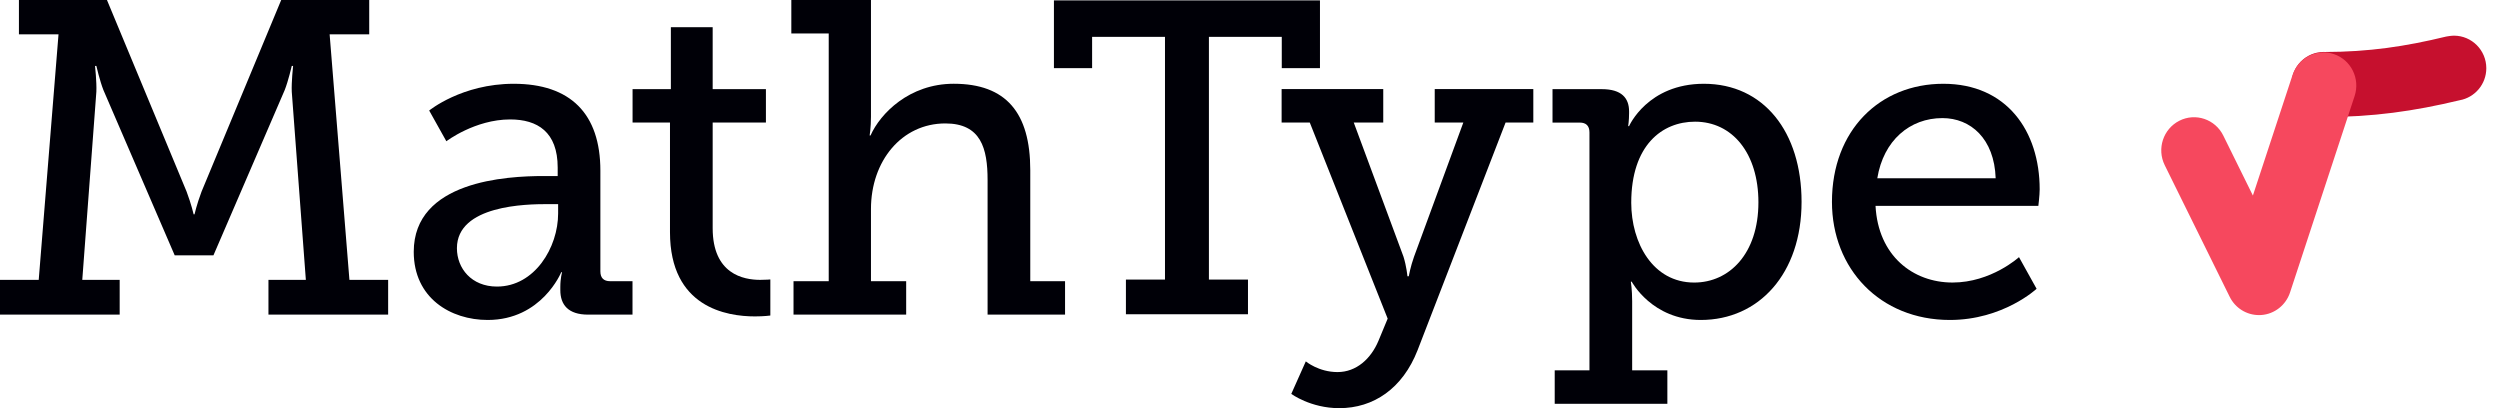
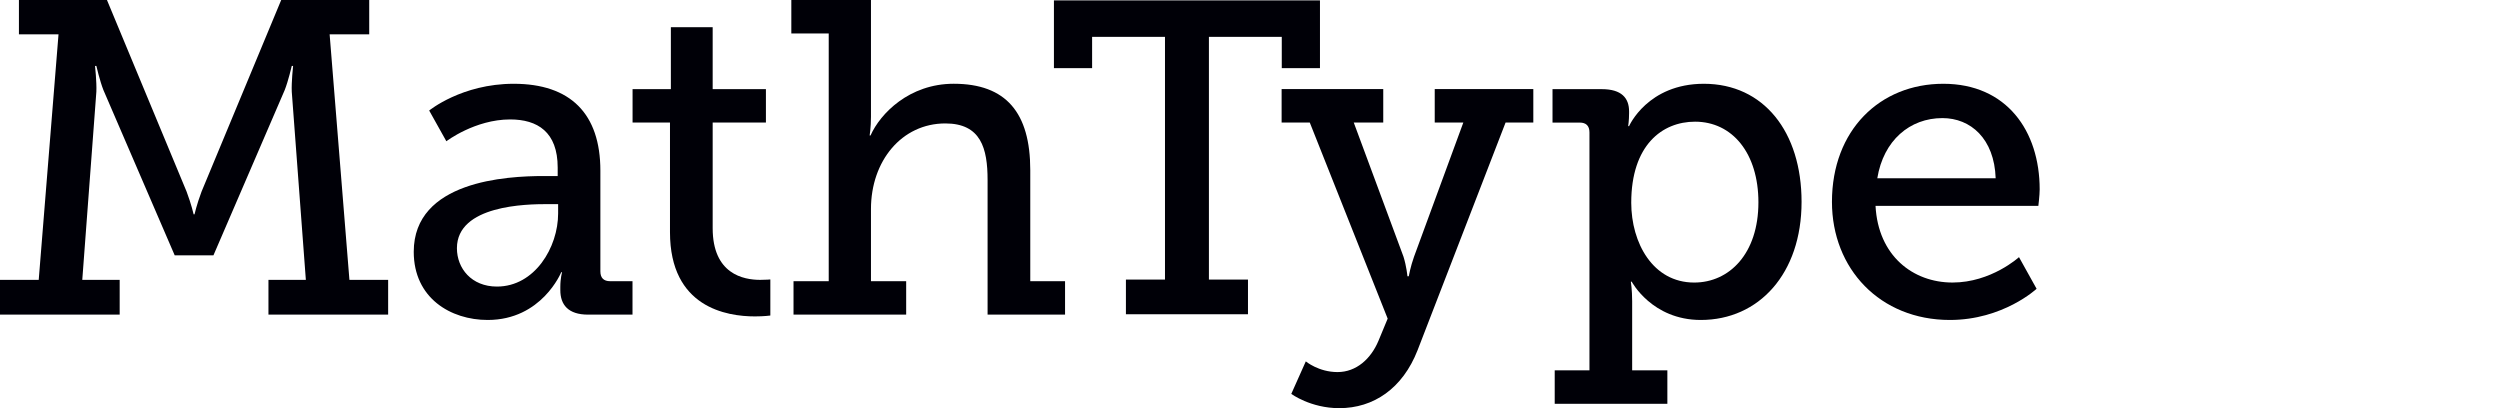
<svg xmlns="http://www.w3.org/2000/svg" width="147" height="24" viewBox="0 0 147 24" fill="none">
-   <path d="M146.195 4.011C146.195 2.954 145.343 2.097 144.293 2.097C144.112 2.097 143.834 2.15 143.834 2.15C141.419 2.736 139.293 3.051 136.701 3.057C136.68 3.057 136.66 3.054 136.639 3.054C135.589 3.054 134.737 3.911 134.737 4.968C134.737 6.025 135.589 6.882 136.639 6.882C136.641 6.882 136.642 6.882 136.642 6.882C139.527 6.881 141.936 6.539 144.625 5.895C145.516 5.737 146.195 4.954 146.195 4.011Z" fill="#C6102E" />
-   <path d="M132.826 18.527C132.101 18.527 131.432 18.114 131.105 17.45L127.286 9.713C126.81 8.75 127.196 7.58 128.147 7.099C129.098 6.617 130.253 7.008 130.729 7.971L132.47 11.498L134.8 4.415C135.136 3.394 136.225 2.842 137.233 3.181C138.242 3.521 138.788 4.624 138.452 5.645L134.655 17.195C134.409 17.942 133.743 18.467 132.966 18.523C132.918 18.526 132.871 18.527 132.826 18.527Z" fill="#F6485E" />
  <path d="M0 16.455H2.277L3.441 2.017H1.113V0H6.289L10.972 11.267C11.257 12.027 11.386 12.604 11.386 12.604H11.437C11.437 12.604 11.566 12.028 11.851 11.267L16.535 0H21.71V2.017H19.382L20.546 16.455H22.823V18.498H15.785V16.455H17.984L17.156 5.397C17.13 4.822 17.234 3.878 17.234 3.878H17.156C17.156 3.878 16.949 4.769 16.742 5.293L12.55 15.015H10.273L6.08 5.293C5.873 4.769 5.666 3.878 5.666 3.878H5.588C5.588 3.878 5.692 4.822 5.666 5.397L4.838 16.455H7.037V18.498H0V16.455Z" fill="#000007" />
  <path d="M31.964 10.351H32.792V9.853C32.792 7.756 31.603 7.023 29.997 7.023C27.927 7.023 26.246 8.306 26.246 8.306L25.236 6.499C25.236 6.499 27.15 4.926 30.204 4.926C33.542 4.926 35.302 6.682 35.302 10.037V15.958C35.302 16.352 35.509 16.534 35.871 16.534H37.191V18.5H34.577C33.413 18.5 32.947 17.924 32.947 17.058V16.874C32.947 16.35 33.05 16.01 33.05 16.01H32.998C32.998 16.01 31.859 18.814 28.676 18.814C26.502 18.814 24.328 17.53 24.328 14.805C24.33 10.64 29.791 10.351 31.964 10.351ZM29.22 16.85C31.445 16.85 32.818 14.544 32.818 12.552V12.002H32.171C30.98 12.002 26.867 12.056 26.867 14.597C26.867 15.776 27.72 16.85 29.22 16.85Z" fill="#000007" />
  <path d="M39.394 7.205H37.195V5.241H39.447V1.598H41.905V5.241H45.036V7.207H41.905V13.417C41.905 16.116 43.716 16.456 44.7 16.456C45.062 16.456 45.296 16.431 45.296 16.431V18.553C45.296 18.553 44.934 18.605 44.39 18.605C42.733 18.605 39.395 18.08 39.395 13.652V7.205H39.394Z" fill="#000007" />
  <path d="M46.659 16.534H48.729V1.966H46.53V0H51.213V6.865C51.213 7.494 51.135 7.965 51.135 7.965H51.188C51.756 6.681 53.465 4.925 56.078 4.925C59.158 4.925 60.58 6.628 60.58 10.008V16.533H62.625V18.498H58.07V10.587C58.07 8.726 57.682 7.258 55.586 7.258C53.024 7.258 51.213 9.46 51.213 12.29V16.534H53.283V18.5H46.659V16.534Z" fill="#000007" />
  <path d="M66.204 16.439H68.501V2.167H64.216V4.007H61.971V0.023H77.614V4.007H75.368V2.167H71.084V16.439H73.381V18.478H66.204V16.439Z" fill="#000007" />
  <path d="M78.645 21.878C79.758 21.878 80.612 21.092 81.052 20.044L81.595 18.735L77.015 7.205H75.359V5.239H81.335V7.205H79.601L82.525 15.092C82.706 15.668 82.757 16.245 82.757 16.245H82.835C82.835 16.245 82.939 15.669 83.146 15.092L86.044 7.205H84.362V5.239H90.159V7.205H88.528L83.353 20.594C82.472 22.847 80.765 24 78.747 24C77.066 24 75.927 23.161 75.927 23.161L76.781 21.249C76.782 21.249 77.532 21.878 78.645 21.878Z" fill="#000007" />
  <path d="M93.46 21.776V7.784C93.46 7.39 93.253 7.208 92.891 7.208H91.288V5.242H94.186C95.35 5.242 95.79 5.766 95.79 6.552V6.657C95.79 7.076 95.737 7.416 95.737 7.416H95.79C95.79 7.416 96.876 4.926 100.188 4.926C103.707 4.926 105.932 7.756 105.932 11.87C105.932 16.089 103.422 18.814 100.007 18.814C97.134 18.814 95.944 16.561 95.944 16.561H95.893C95.893 16.561 95.971 17.032 95.971 17.714V21.776H98.041V23.742H91.417V21.776H93.46ZM99.618 16.614C101.688 16.614 103.395 14.912 103.395 11.898C103.395 9.016 101.868 7.155 99.669 7.155C97.728 7.155 95.917 8.543 95.917 11.923C95.919 14.283 97.186 16.614 99.618 16.614Z" fill="#000007" />
  <path d="M114.266 4.926C117.992 4.926 119.933 7.703 119.933 11.136C119.933 11.477 119.855 12.106 119.855 12.106H110.281C110.436 15.041 112.48 16.613 114.809 16.613C117.086 16.613 118.717 15.12 118.717 15.12L119.752 16.981C119.752 16.981 117.785 18.814 114.654 18.814C110.539 18.814 107.719 15.8 107.719 11.87C107.719 7.652 110.539 4.926 114.266 4.926ZM117.345 10.482C117.267 8.15 115.871 6.944 114.215 6.944C112.3 6.944 110.748 8.253 110.385 10.482H117.345Z" fill="#000007" />
</svg>